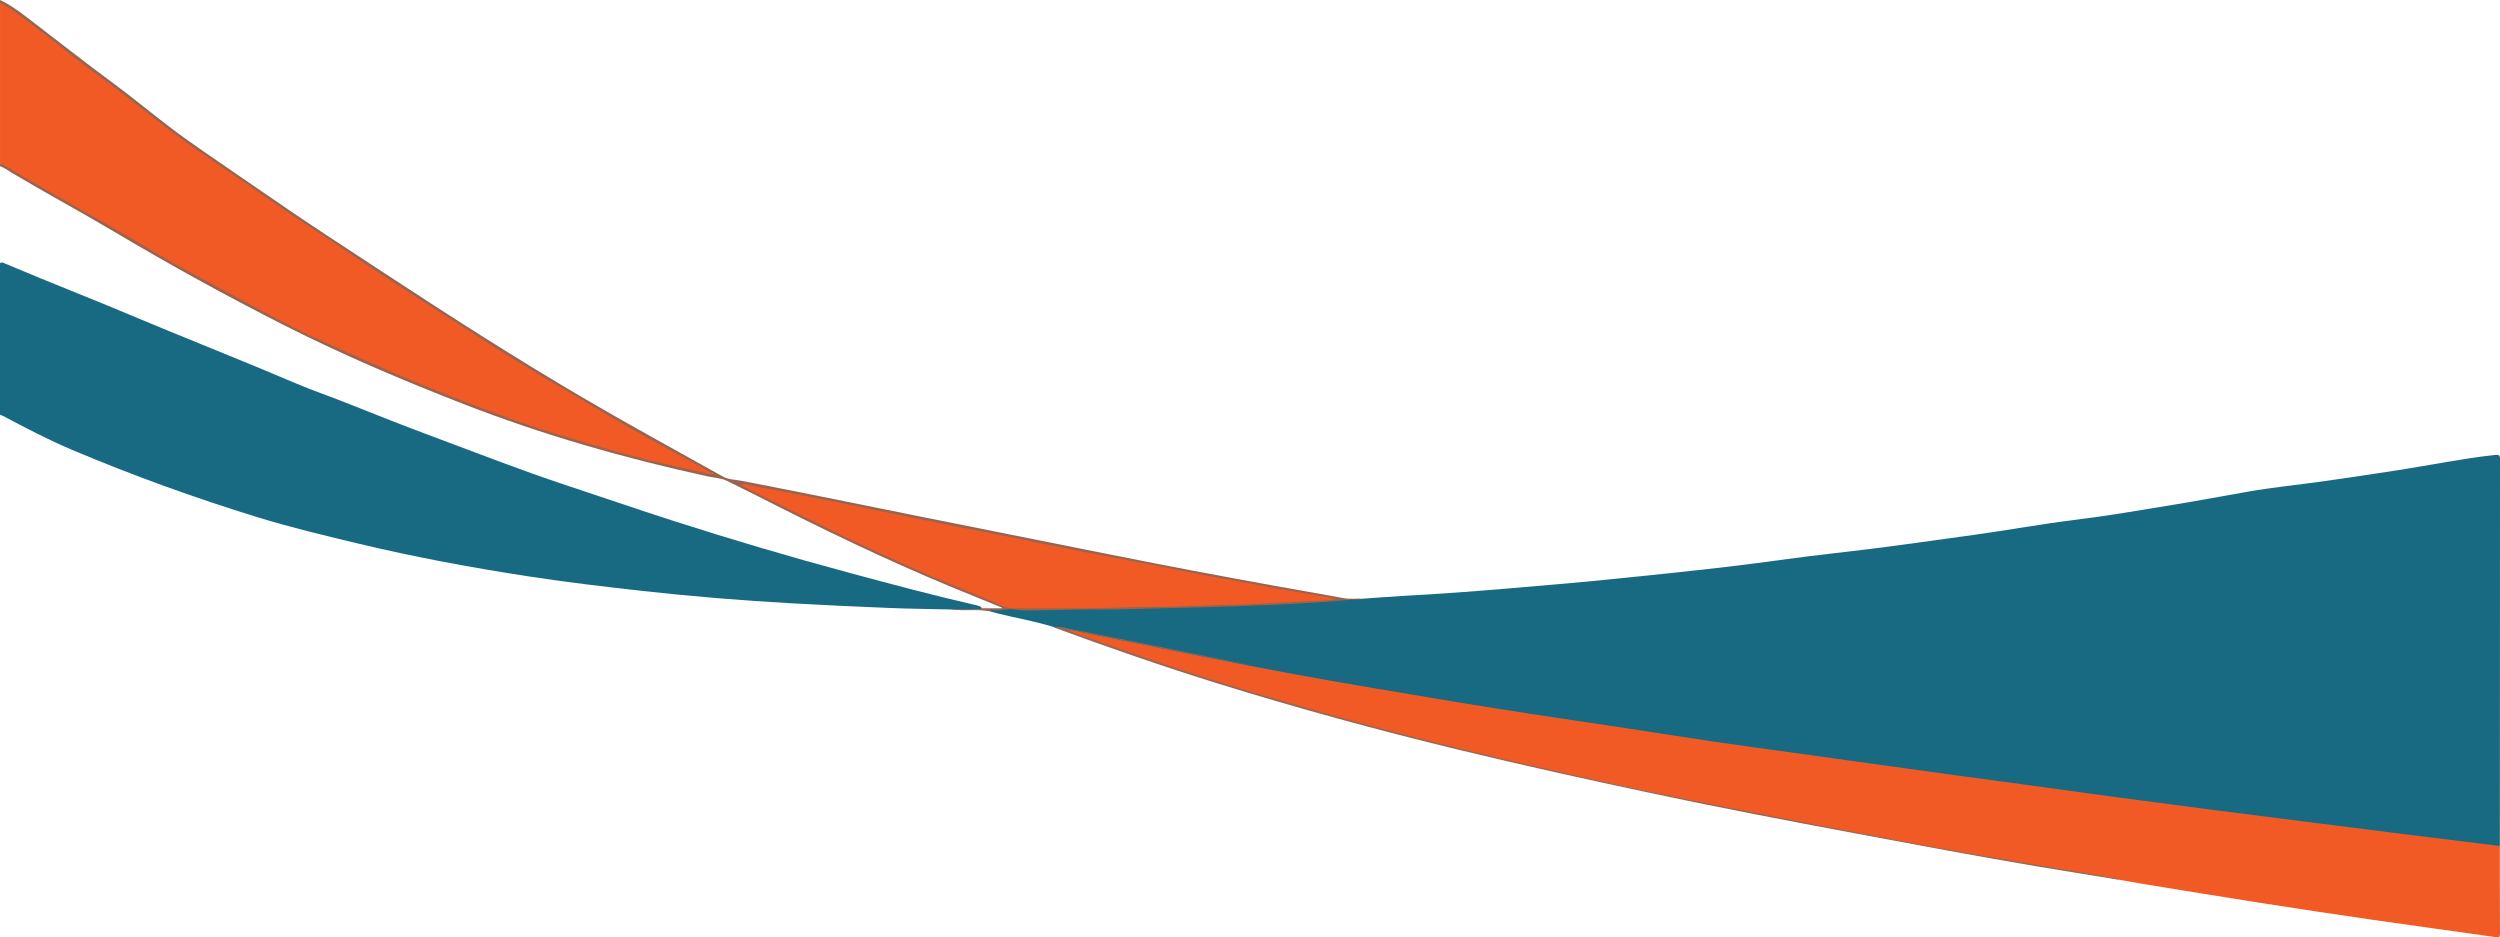
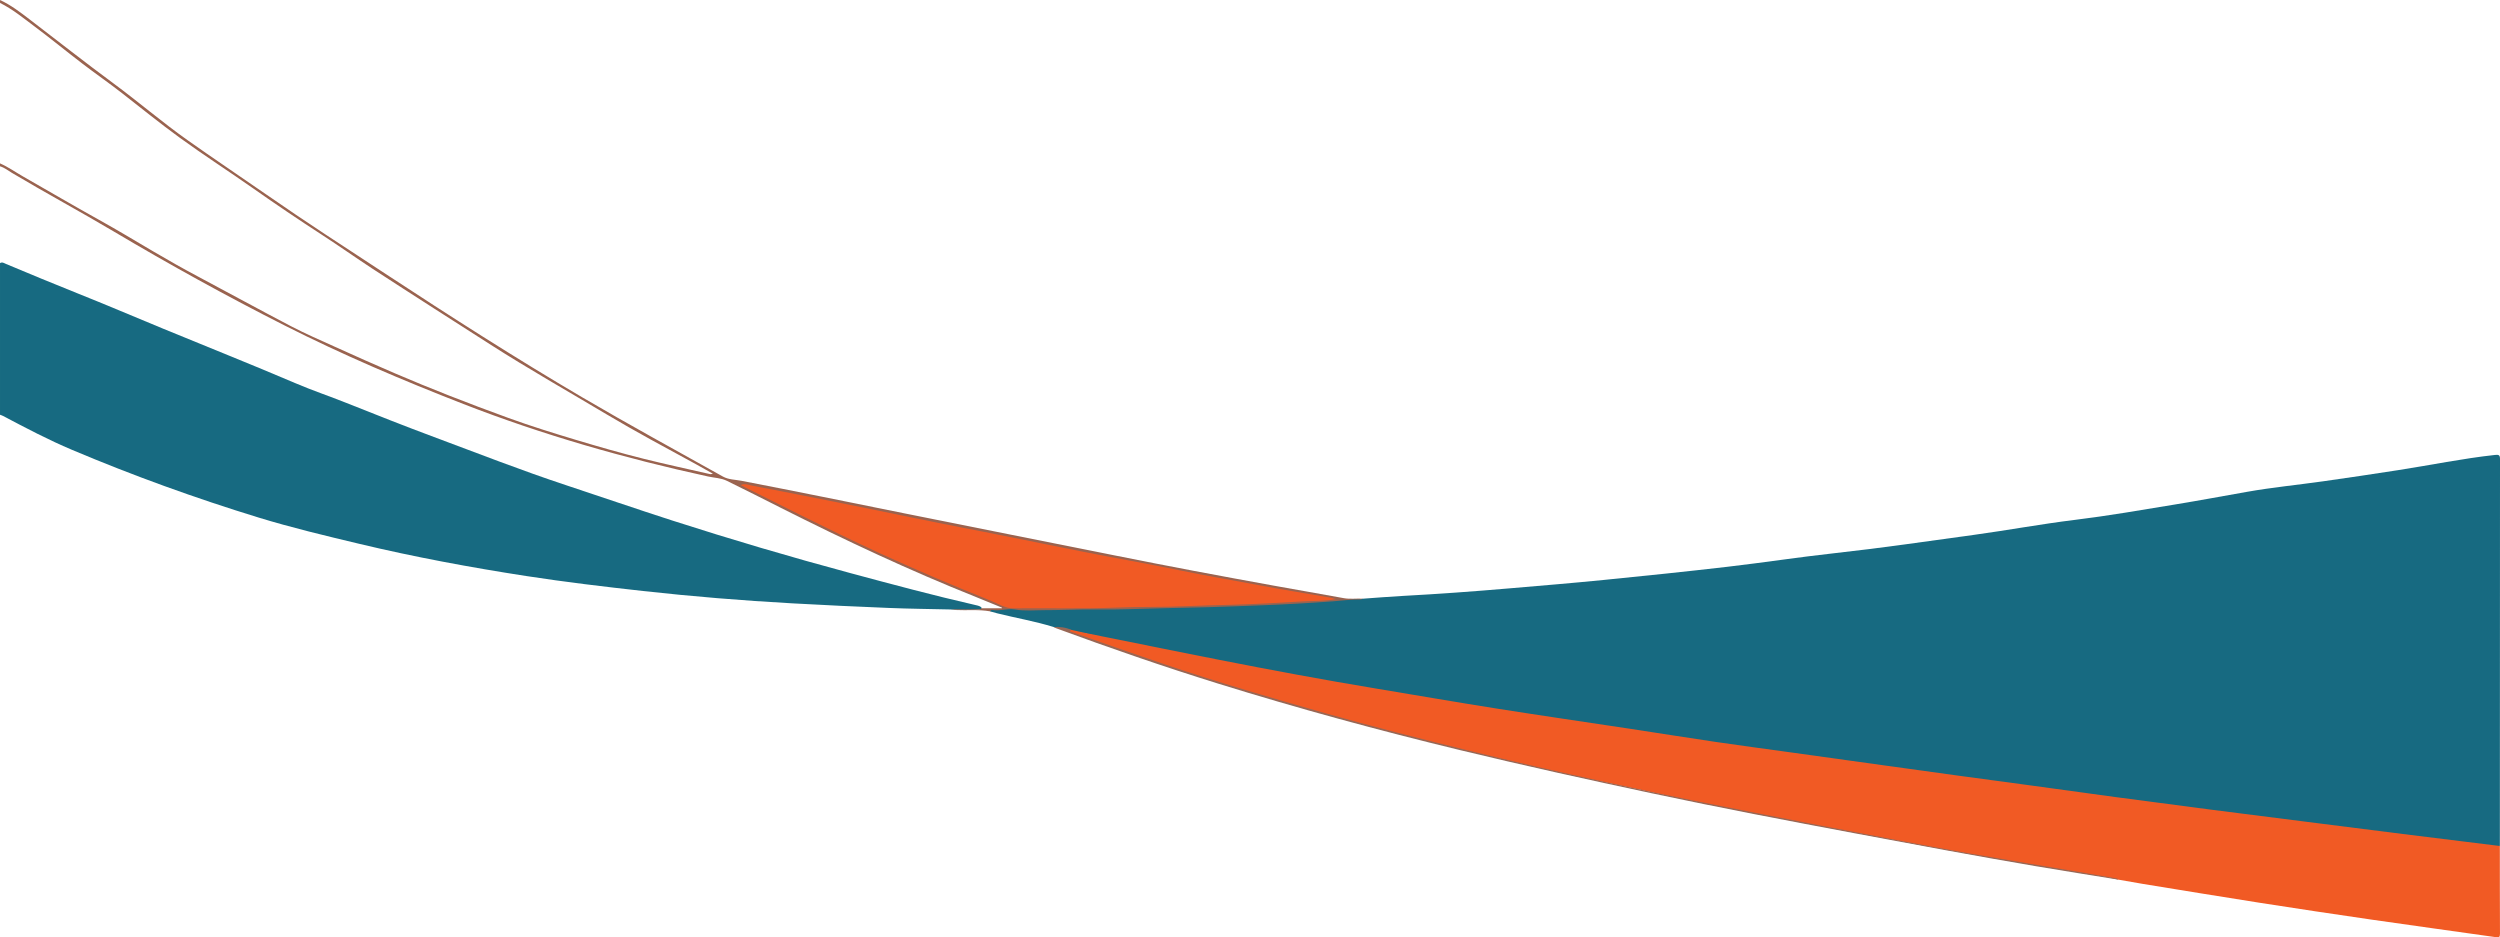
<svg xmlns="http://www.w3.org/2000/svg" id="Layer_2" data-name="Layer 2" viewBox="0 0 1834.69 687.87">
  <defs>
    <style>
      .cls-1 {
        fill: #176A81;
      }

      .cls-1, .cls-2, .cls-3, .cls-4, .cls-5 {
        stroke-width: 0px;
      }

      .cls-2 {
        fill: #176A81;
      }

      .cls-3 {
        fill: #F15A24;
      }

      .cls-4 {
        fill: #9a634f;
      }

      .cls-5 {
        fill: #986755;
      }
    </style>
  </defs>
  <g id="Layer_1-2" data-name="Layer 1">
    <g>
      <path class="cls-2" d="m697.23,447.27c-14.95-.35-29.9-.5-44.84-1.11-23.67-.95-47.33-2.06-70.98-3.38-36.55-2.04-73.03-5.01-109.42-9.05-28.65-3.18-57.27-6.59-85.76-10.99-41.14-6.36-82.04-13.95-122.56-23.64-24.78-5.93-49.55-11.81-73.93-19.29-46.47-14.26-92.12-30.79-136.89-49.68-17.3-7.3-33.95-16.07-50.55-24.85-.73-.38-1.53-.62-2.3-.92v-111.25c1.62-1.07,3.02.02,4.38.59,17.33,7.24,34.68,14.47,52.12,21.43,21.12,8.42,42.03,17.33,63.04,26.01,32.4,13.39,64.99,26.29,97.23,40.07,12.32,5.27,25.04,9.55,37.49,14.51,21.34,8.51,42.69,16.97,64.22,24.99,32.29,12.02,64.38,24.61,97.1,35.42,25.9,8.56,51.69,17.47,77.66,25.83,43.29,13.93,86.89,26.81,130.8,38.62,30.38,8.17,60.77,16.35,91.46,23.37,1.28.29,2.59.54,3.77,1.14.94.47,1.63,1.1.79,2.24-7.61.33-15.22.41-22.83-.06Z" />
-       <path class="cls-3" d="m.01,119.89V2.18c1.96-1.08,3.13.61,4.44,1.41,11.03,6.76,21.02,14.96,31.25,22.83,15.82,12.17,31.64,24.34,47.71,36.2,15.48,11.43,30.19,23.87,45.65,35.34,11.81,8.76,24.04,16.93,36.17,25.24,17.75,12.15,35.15,24.83,53.21,36.5,34.02,21.99,67.24,45.2,101.61,66.64,21.7,13.53,42.83,27.94,64.79,41.05,25.84,15.42,51.64,30.92,77.72,45.92,18.84,10.84,38.03,21.1,57.19,31.38.32.17.63.34.94.52,1.06.58,2.42,1.26,1.99,2.6-.49,1.51-2.02.87-3.12.66-9.29-1.74-18.51-3.81-27.69-6.03-16.39-3.96-32.73-8.08-48.94-12.74-17.24-4.96-34.41-10.15-51.48-15.67-21.52-6.95-42.6-15.09-63.63-23.37-22.36-8.81-44.49-18.17-66.37-28.17-15.65-7.16-31.44-14.06-46.9-21.62-11.7-5.72-23.24-11.8-34.62-18.16-13.98-7.82-28.13-15.34-42.28-22.85-14.06-7.45-27.62-15.77-41.35-23.78-22.62-13.19-45.52-25.9-68.2-38.99-7.66-4.42-15.3-8.89-22.91-13.4-1.83-1.09-3.73-2.16-5.18-3.8Z" />
      <path class="cls-4" d="m720.28,446.4h14.92c.04-.15.09-.31.13-.46-6.35-2.6-12.67-5.25-19.04-7.79-48.81-19.48-96.31-41.8-143.2-65.44-13.24-6.68-26.45-13.41-39.78-19.9-4.2-2.05-9.03-2.11-13.57-3.1-61.19-13.35-121.23-30.48-179.66-53.23-44.62-17.37-88.65-36.08-131.33-57.69-42.57-21.54-84.34-44.62-125.39-68.99-24.68-14.65-49.97-28.26-74.63-42.95-2.85-1.7-5.46-3.86-8.73-4.81v-2.15c6.03,2.63,11.37,6.46,17.06,9.7,18.45,10.51,36.75,21.28,55.33,31.58,13.35,7.41,26.45,15.29,39.6,23.05,11.1,6.55,22.32,12.88,33.7,18.93,22.68,12.05,45.19,24.42,67.96,36.29,10.46,5.46,21.33,10.17,32.09,15.03,14.47,6.54,28.96,13.04,43.55,19.29,13.16,5.64,26.41,11.09,39.73,16.32,14.66,5.76,29.4,11.33,44.21,16.69,16.26,5.89,32.77,11.04,49.33,16.01,16.68,5,33.41,9.83,50.3,14.03,16.06,3.99,32.24,7.47,48.38,11.16.29.07.64-.09,1.95-.32-4.4-2.47-8.06-4.59-11.77-6.61-22.33-12.17-44.76-24.15-66.61-37.18-28.19-16.8-56.76-32.98-84.4-50.67-13.97-8.94-27.97-17.83-41.89-26.83-15.03-9.72-30.15-19.3-45.1-29.12-12.46-8.18-24.64-16.8-37.15-24.91-17-11.03-33.79-22.37-50.38-34.02-17.86-12.53-36.22-24.33-53.87-37.16-14.46-10.51-28.35-21.77-42.44-32.76-9.58-7.47-19.59-14.4-29.24-21.79-11.64-8.9-22.98-18.2-34.71-26.98C17.36,13.43,9.35,6.81.02,2.15V0c7.85,3.65,14.71,8.87,21.5,14.07,20.5,15.69,40.79,31.66,61.57,46.99,18.46,13.62,35.9,28.62,54.64,41.88,18.93,13.4,38.24,26.27,57.28,39.51,28.96,20.14,58.59,39.29,88.08,58.63,47.49,31.15,95.3,61.81,144.32,90.57,34.05,19.98,68.71,38.85,103.16,58.1,4.15,2.32,9.01,2.22,13.56,3.1,39.91,7.68,79.72,15.82,119.55,23.88,51.44,10.41,102.93,20.53,154.38,30.88,38.79,7.8,77.68,15.11,116.61,22.16,17.17,3.11,34.38,6.07,51.54,9.21,4.66.85,9.31.1,13.95.38-.44,1.95-2.11,1.67-3.42,1.72-16.47.59-32.85,2.41-49.32,3.09-18.13.74-36.26,1.51-54.4,2.1-19.34.63-38.7.78-58.02,1.52-16.02.62-32.02.15-48.03.56-10.26.26-20.52.67-30.79.7-4.06.01-8.12,0-12.16-.57-2.83-.39-5.73-.58-8.55.26-2.98.89-5.91-.74-8.87-.09-8.47-1.51-17.03-.53-25.54-.98-1.29-.07-3.83-.41-3.83-.41,6.46-.02,12.91-.02,19.36-.08,1.26-.01,2.67.43,3.69-.78Z" />
      <path class="cls-1" d="m726.6,448.66c.42-.4.93-1.22,1.23-1.15,5.66,1.3,11.22-1.26,16.91-.24,7.34,1.32,14.79.51,22.18.52,9.12.01,18.25-.4,27.37-.5,11-.12,22.01.15,33.01-.2,19.69-.64,39.39-.98,59.09-1.48,13.36-.34,26.72-.91,40.08-1.42,17.27-.66,34.54-1.6,51.77-2.9,6.77-.51,13.5-1.44,20.3-1.36.54.01,1.08-.36,1.63-.56,9.78-.69,19.55-1.51,29.34-2.04,25.92-1.4,51.8-3.28,77.66-5.5,23.23-1.99,46.48-3.9,69.68-6.21,30.34-3.02,60.66-6.16,90.94-9.68,26.24-3.05,52.36-7.09,78.62-9.98,34.12-3.76,68.07-8.74,102.06-13.41,24.86-3.41,49.55-8,74.46-11.05,24.57-3.01,48.94-7.27,73.35-11.28,17.69-2.9,35.32-6.2,52.97-9.31,18.37-3.24,36.94-5.05,55.41-7.66,18.47-2.6,36.91-5.38,55.34-8.23,23.73-3.67,47.28-8.56,71.18-11.16,2.66-.29,3.51.17,3.51,3.03-.09,94.61-.09,189.21-.1,283.82-1.28,1.42-2.88.83-4.38.65-22.45-2.63-44.87-5.52-67.3-8.33-31.68-3.96-63.37-7.94-95.05-11.92-25.99-3.27-51.94-6.82-77.92-10.15-40.34-5.16-80.59-10.98-120.9-16.35-40.67-5.42-81.27-11.3-121.91-16.91-39.81-5.5-79.64-10.86-119.39-16.83-77.13-11.6-154.21-23.51-231.09-36.66-33.01-5.65-65.96-11.68-98.79-18.32-26.85-5.44-53.77-10.53-80.61-16-2.35-.48-4.68-.97-6.96-1.73-7.69-2.18-15.58-3.47-23.4-5.08-.39-.06-.77-.16-1.14-.28-4.14-1.11-8.39-1.76-12.57-2.66-13.59-4.23-27.64-6.59-41.42-10.05-1.74-.41-3.45-.94-5.16-1.43Z" />
      <path class="cls-3" d="m809.89,467.22c27.97,5.62,55.93,11.32,83.92,16.83,38.77,7.64,77.6,14.88,116.59,21.35,29.67,4.93,59.31,10.07,89.02,14.76,32.18,5.09,64.44,9.75,96.65,14.64,21.01,3.19,41.98,6.57,63,9.67,17.95,2.65,35.94,5.02,53.91,7.52,23.06,3.21,46.11,6.42,69.17,9.63,18.21,2.53,36.42,5.07,54.64,7.56s36.44,4.91,54.66,7.39c20.34,2.78,40.68,5.65,61.03,8.38,23.31,3.13,46.63,6.2,69.95,9.21,23.09,2.99,46.19,5.88,69.28,8.81,23.92,3.03,47.85,6.09,71.78,9.09,23.45,2.94,46.91,5.81,70.37,8.7.23.03.48-.02.72-.04.01,21.51-.01,43.03.1,64.54.01,2.54-.73,2.83-3.04,2.5-30.28-4.32-60.58-8.43-90.85-12.82-27.55-3.99-55.08-8.14-82.58-12.44-28.56-4.47-57.09-9.19-85.62-13.83-6.01-.98-11.99-2.08-17.99-3.13-6.16-1.63-12.48-2.37-18.74-3.43-14.07-2.36-28.14-4.73-42.22-7.04-15.82-2.59-31.61-5.42-47.39-8.21-16.99-3-33.95-6.18-50.9-9.38-22.69-4.29-45.38-8.54-68.07-12.81-26.83-5.05-53.6-10.36-80.36-15.79-20.92-4.25-41.71-9.08-62.62-13.36-35.22-7.2-70.19-15.47-105.13-23.86-18.58-4.46-37.15-9.01-55.66-13.76-28.33-7.27-56.41-15.44-84.55-23.42-22.74-6.44-45.28-13.52-67.77-20.75-28.05-9.02-55.75-19.04-83.56-28.76-.9-.31-2.01-.5-2.56-1.21-.97-1.23-.73-2.05,1.09-1.55l.21.08c7.82,1.74,15.66,3.41,23.52,4.93Z" />
      <path class="cls-5" d="m786.16,462.23c-2.09,1.27-.32,1.35.52,1.65,4.83,1.72,9.67,3.45,14.51,5.13,18.04,6.27,36.05,12.64,54.15,18.74,38.88,13.11,78.24,24.64,117.73,35.8,33.74,9.53,67.69,18.19,101.72,26.54,34.59,8.49,69.3,16.45,104.11,23.96,20.95,4.52,41.89,9.05,62.9,13.27,31.39,6.31,62.83,12.38,94.26,18.49,18.46,3.59,36.93,7.12,55.41,10.58,18.24,3.42,36.48,6.89,54.77,10.06,28.71,4.98,57.47,9.73,86.21,14.59,7.04,1.19,14.07,2.41,21.1,3.66.39.07.7.56,1.05.85-20.06-3.26-40.14-6.41-60.18-9.81-44.21-7.51-88.28-15.77-132.35-24.04-49.84-9.35-99.65-18.82-149.24-29.39-47.14-10.05-94.2-20.42-141.05-31.75-59.78-14.46-119.09-30.63-177.83-48.88-39.99-12.42-79.55-26.16-118.85-40.61-.66-.24-1.28-.61-1.92-.92,4.47-.27,8.84.21,12.98,2.08Z" />
      <path class="cls-3" d="m980.28,439.67c-8.41,1.6-16.08,1.23-23.67,1.65-17.87.99-35.72,2.1-53.63,2.53-10.84.26-21.7.5-32.55,1-17.07.79-34.19.3-51.26,1.03-25.11,1.06-50.22.26-75.32.56-6.07.07-11.15-3.33-16.52-5.48-27.81-11.17-55.39-22.85-82.63-35.37-18.77-8.63-37.31-17.74-55.82-26.9-13.82-6.84-27.59-13.77-41.38-20.66-1.16-.58-2.3-1.2-3.92-2.05,3.06-1.44,5.58-.15,7.9.3,25.48,4.89,50.93,9.94,76.37,15.05,26.49,5.32,52.91,10.97,79.44,16.09,28.63,5.52,57.17,11.45,85.77,17.13,24.39,4.85,48.91,9.09,73.26,14.11,19.59,4.04,39.31,7.31,58.95,11.03,17.06,3.23,34.22,5.97,51.34,8.95.91.15,1.8.5,3.67,1.03Z" />
-       <path class="cls-5" d="m919.05,488.4c-8-.88-133.89-25.84-141.57-28.25,7.96,1.06,132.12,26.53,141.57,28.25Z" />
    </g>
  </g>
</svg>